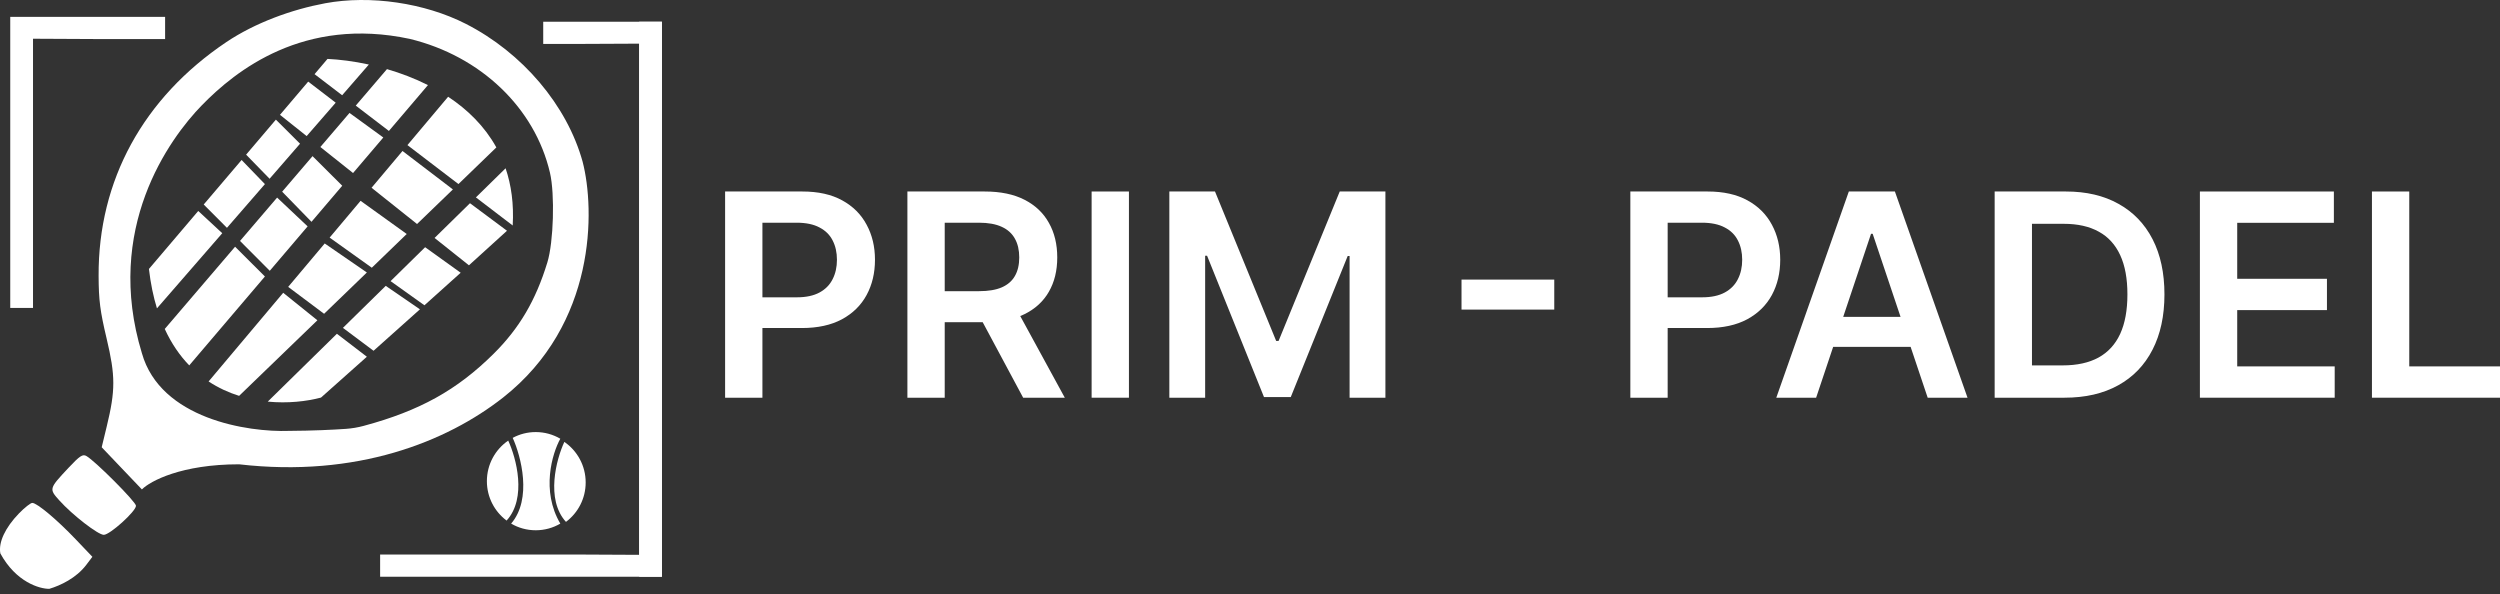
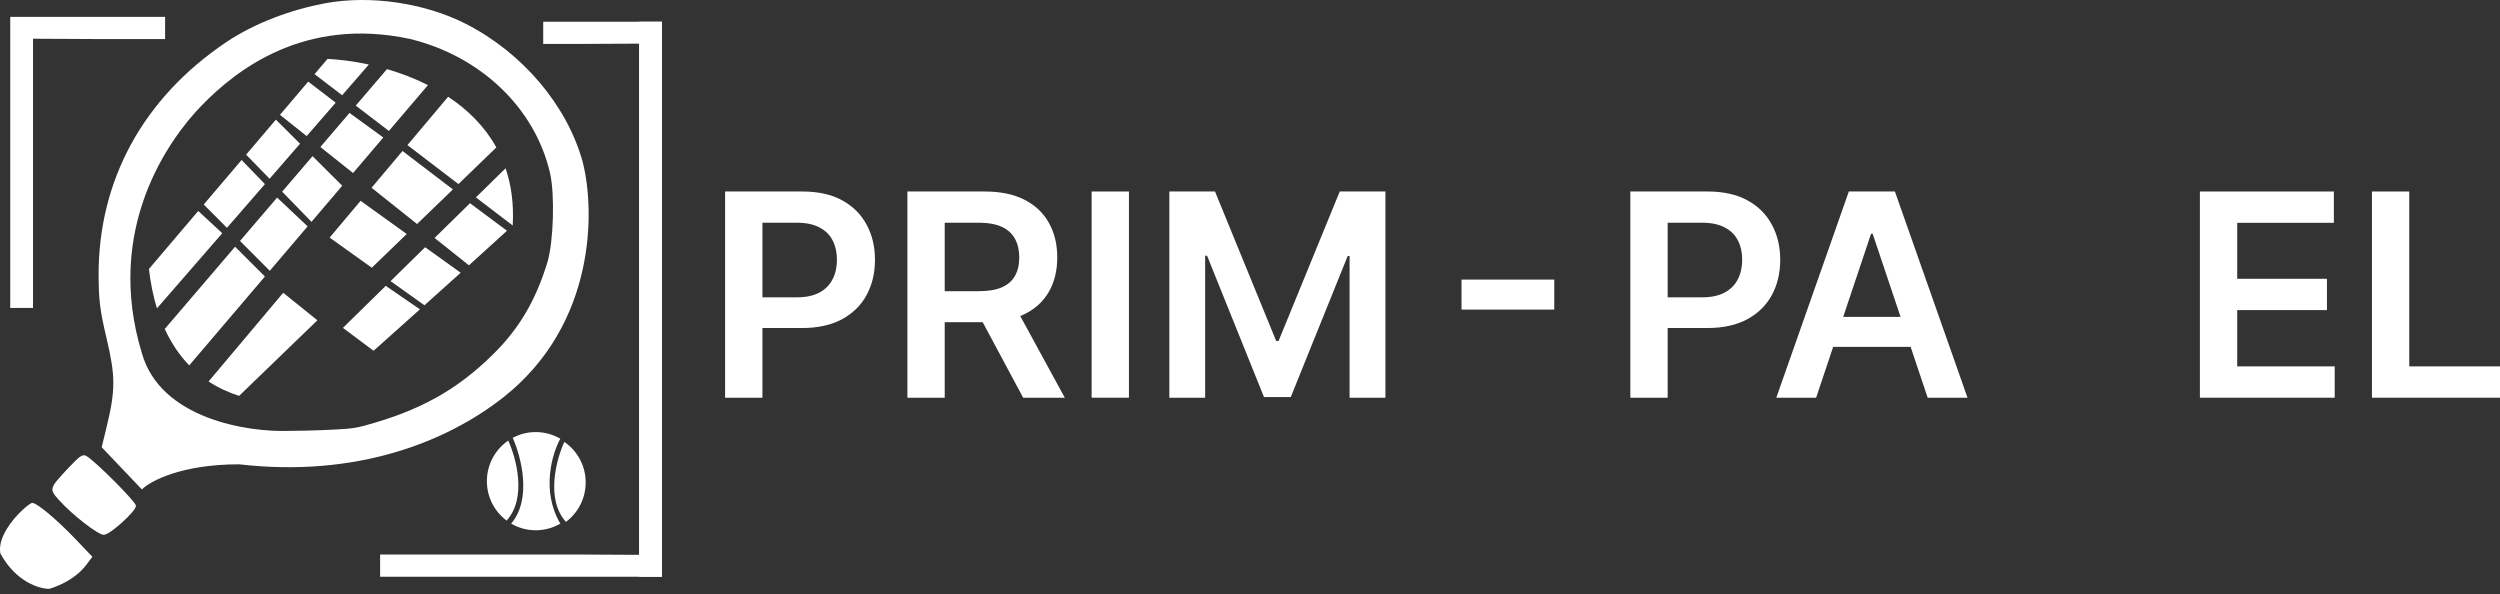
<svg xmlns="http://www.w3.org/2000/svg" viewBox="0 0 122 29" fill="none">
  <rect x="0" y="0" width="122" height="29" fill="#333333" stroke="none" />
  <path d="M0.928 25.052C0.253 25.749 -0.083 26.469 0.017 27.006C0.775 28.401 1.926 28.74 2.407 28.735C2.946 28.574 3.719 28.213 4.209 27.567L4.508 27.172L3.696 26.32C2.778 25.357 1.806 24.542 1.576 24.542C1.491 24.542 1.2 24.772 0.928 25.052Z" fill="white" />
  <path fill-rule="evenodd" clip-rule="evenodd" d="M2.897 24.422C2.387 23.855 2.389 23.848 3.346 22.827C3.893 22.244 4.036 22.15 4.216 22.253C4.653 22.503 6.636 24.493 6.636 24.682C6.636 24.951 5.363 26.1 5.065 26.1C4.786 26.1 3.534 25.131 2.897 24.422Z" fill="white" />
  <path d="M0.5 0.822V15.026H1.611V1.89L4.789 1.906H8.057V0.822H0.5Z" fill="white" />
  <path fill-rule="evenodd" clip-rule="evenodd" d="M15.87 0.159C14.243 0.461 12.45 1.111 11.044 2.055C6.989 4.78 4.791 8.802 4.812 13.461C4.817 14.651 4.884 15.177 5.202 16.516C5.637 18.347 5.638 19.041 5.207 20.818L4.963 21.826L6.924 23.884C7.332 23.475 8.853 22.658 11.669 22.658C17.406 23.321 21.802 21.558 24.548 19.402C29.109 15.817 29.038 10.238 28.433 7.896C27.671 5.139 25.495 2.57 22.729 1.162C20.72 0.14 18.068 -0.248 15.87 0.159ZM26.838 8.429C26.099 5.261 23.457 2.738 19.999 1.898C14.82 0.793 11.499 3.446 9.853 5.135C8.241 6.788 5.075 11.171 6.924 17.235C7.83 20.445 12.094 21.101 14.112 21.027C15.242 21.02 16.218 20.975 16.879 20.929C17.172 20.908 17.462 20.86 17.745 20.783C20.48 20.049 22.305 19.032 24.081 17.272C25.343 16.023 26.144 14.661 26.712 12.802C27.015 11.809 27.082 9.476 26.838 8.429Z" fill="white" />
  <path d="M32.302 28.144L32.302 1.061H31.192L31.192 27.076L28.014 27.06H18.55V28.144H32.302Z" fill="white" />
  <path d="M26.143 21.085C26.581 21.085 26.991 21.203 27.343 21.41C26.948 22.123 26.396 23.95 27.343 25.552C26.991 25.759 26.581 25.877 26.143 25.877C25.706 25.877 25.296 25.759 24.944 25.552C25.979 24.345 25.426 22.26 25.02 21.368C25.354 21.187 25.737 21.085 26.143 21.085Z" fill="white" />
  <path d="M23.76 23.481C23.76 22.658 24.173 21.932 24.801 21.501C25.192 22.345 25.723 24.307 24.722 25.404C24.138 24.967 23.76 24.269 23.76 23.481Z" fill="white" />
  <path d="M28.581 23.544C28.581 22.722 28.168 21.996 27.54 21.564C27.149 22.408 26.619 24.37 27.619 25.468C28.203 25.031 28.581 24.332 28.581 23.544Z" fill="white" />
  <path d="M19.642 7.368L18.132 9.163L20.352 10.932L22.101 9.244L19.642 7.368Z" fill="white" />
  <path d="M24.222 7.194C23.648 6.157 22.814 5.346 21.869 4.721L19.883 7.081L22.372 8.982L24.222 7.194Z" fill="white" />
  <path d="M20.884 4.152C20.23 3.823 19.549 3.567 18.884 3.373L17.361 5.154L18.978 6.39L20.884 4.152Z" fill="white" />
  <path d="M18.705 6.71L17.229 8.444L15.633 7.174L17.056 5.511L18.705 6.71Z" fill="white" />
  <path d="M13.662 5.604L15.04 3.983L16.382 5.011L14.965 6.641L13.662 5.604Z" fill="white" />
  <path d="M18 3.149C17.263 2.988 16.57 2.903 15.982 2.875L15.35 3.619L16.697 4.648L18 3.149Z" fill="white" />
  <path d="M24.673 8.212C24.949 9.025 25.081 9.951 25.02 11.004L23.224 9.633L24.673 8.212Z" fill="white" />
  <path d="M24.741 11.261C24.255 11.707 23.612 12.29 22.884 12.947L21.207 11.612L22.935 9.917L24.741 11.261Z" fill="white" />
  <path d="M20.712 14.898C21.322 14.352 21.921 13.814 22.481 13.31L20.746 12.064L19.06 13.719L20.712 14.898Z" fill="white" />
  <path d="M17.596 9.8L16.086 11.595L18.144 13.065L19.848 11.419L17.596 9.8Z" fill="white" />
  <path d="M15.201 10.825L16.701 9.064L15.252 7.62L13.769 9.354L15.201 10.825Z" fill="white" />
  <path d="M12.01 7.547L13.156 8.723L14.642 7.013L13.463 5.838L12.01 7.547Z" fill="white" />
  <path d="M19.957 15.574C19.371 16.099 18.786 16.621 18.229 17.118L16.735 16L18.824 13.95L20.492 15.095C20.314 15.255 20.136 15.415 19.957 15.574Z" fill="white" />
-   <path d="M14.063 14L15.816 15.313L17.903 13.298L15.846 11.881L14.063 14Z" fill="white" />
  <path d="M11.713 11.758L13.165 13.215L15.012 11.047L13.523 9.642L11.713 11.758Z" fill="white" />
  <path d="M9.941 9.98L11.075 11.118L12.928 8.985L11.79 7.807L9.941 9.98Z" fill="white" />
  <path d="M10.18 18.615C10.656 18.929 11.159 19.158 11.669 19.318L15.488 15.63L13.82 14.288L10.18 18.615Z" fill="white" />
-   <path d="M13.066 19.599C14.04 19.694 14.96 19.588 15.664 19.402C16.262 18.87 17.042 18.177 17.903 17.409L16.441 16.288L13.066 19.599Z" fill="white" />
  <path d="M8.04 16.053C8.369 16.771 8.777 17.357 9.235 17.831L12.928 13.493L11.472 12.04L8.04 16.053Z" fill="white" />
  <path d="M7.659 15.048C7.483 14.476 7.35 13.836 7.268 13.125L9.674 10.295L10.846 11.381L7.659 15.048Z" fill="white" />
  <path d="M32.302 1.061L32.302 28.144H31.192L31.192 2.13L28.014 2.145H26.509V1.061H32.302Z" fill="white" />
  <path d="M35.385 19.408V9.345H39.155C39.927 9.345 40.575 9.489 41.098 9.777C41.625 10.065 42.023 10.462 42.291 10.966C42.563 11.467 42.699 12.037 42.699 12.676C42.699 13.321 42.563 13.895 42.291 14.396C42.02 14.897 41.619 15.292 41.089 15.58C40.559 15.865 39.906 16.008 39.13 16.008H36.632V14.509H38.885C39.336 14.509 39.706 14.43 39.994 14.273C40.282 14.116 40.495 13.899 40.632 13.624C40.773 13.349 40.843 13.033 40.843 12.676C40.843 12.319 40.773 12.005 40.632 11.733C40.495 11.461 40.28 11.249 39.989 11.099C39.701 10.945 39.33 10.868 38.875 10.868H37.206V19.408H35.385Z" fill="white" />
  <path d="M44.281 19.408V9.345H48.05C48.823 9.345 49.471 9.479 49.994 9.747C50.521 10.016 50.919 10.393 51.187 10.878C51.459 11.359 51.594 11.921 51.594 12.563C51.594 13.208 51.457 13.768 51.182 14.243C50.91 14.715 50.51 15.081 49.979 15.339C49.449 15.595 48.798 15.723 48.026 15.723H45.341V14.209H47.78C48.232 14.209 48.602 14.147 48.89 14.022C49.178 13.895 49.39 13.71 49.528 13.467C49.669 13.221 49.739 12.92 49.739 12.563C49.739 12.206 49.669 11.901 49.528 11.649C49.387 11.393 49.173 11.2 48.885 11.069C48.597 10.935 48.225 10.868 47.77 10.868H46.102V19.408H44.281ZM49.474 14.848L51.962 19.408H49.93L47.486 14.848H49.474Z" fill="white" />
  <path d="M55.092 9.345V19.408H53.271V9.345H55.092Z" fill="white" />
  <path d="M57.064 9.345H59.292L62.277 16.637H62.395L65.379 9.345H67.608V19.408H65.86V12.494H65.767L62.989 19.378H61.683L58.905 12.479H58.811V19.408H57.064V9.345Z" fill="white" />
  <path d="M75.848 13.644V15.108H71.322V13.644H75.848Z" fill="white" />
  <path d="M79.561 19.408V9.345H83.331C84.103 9.345 84.751 9.489 85.275 9.777C85.802 10.065 86.199 10.462 86.468 10.966C86.739 11.467 86.875 12.037 86.875 12.676C86.875 13.321 86.739 13.895 86.468 14.396C86.196 14.897 85.795 15.292 85.265 15.58C84.735 15.865 84.082 16.008 83.306 16.008H80.808V14.509H83.061C83.513 14.509 83.882 14.43 84.17 14.273C84.458 14.116 84.671 13.899 84.808 13.624C84.949 13.349 85.019 13.033 85.019 12.676C85.019 12.319 84.949 12.005 84.808 11.733C84.671 11.461 84.457 11.249 84.165 11.099C83.877 10.945 83.506 10.868 83.051 10.868H81.382V19.408H79.561Z" fill="white" />
  <path d="M88.627 19.408H86.683L90.223 9.345H92.471L96.015 19.408H94.071L91.386 11.408H91.307L88.627 19.408ZM88.691 15.462H93.993V16.926H88.691V15.462Z" fill="white" />
-   <path d="M100.746 19.408H97.339V9.345H100.814C101.812 9.345 102.67 9.546 103.386 9.949C104.106 10.348 104.659 10.924 105.046 11.674C105.432 12.424 105.625 13.321 105.625 14.366C105.625 15.415 105.43 16.316 105.041 17.069C104.654 17.822 104.097 18.401 103.367 18.803C102.64 19.206 101.767 19.408 100.746 19.408ZM99.16 17.831H100.657C101.357 17.831 101.942 17.703 102.41 17.447C102.878 17.189 103.229 16.803 103.465 16.293C103.701 15.778 103.818 15.136 103.818 14.366C103.818 13.597 103.701 12.958 103.465 12.45C103.229 11.939 102.881 11.557 102.419 11.305C101.961 11.05 101.392 10.922 100.711 10.922H99.16V17.831Z" fill="white" />
  <path d="M107.355 19.408V9.345H113.893V10.873H109.176V13.605H113.555V15.133H109.176V17.88H113.933V19.408H107.355Z" fill="white" />
  <path d="M115.751 19.408V9.345H117.572V17.88H122V19.408H115.751Z" fill="white" />
</svg>